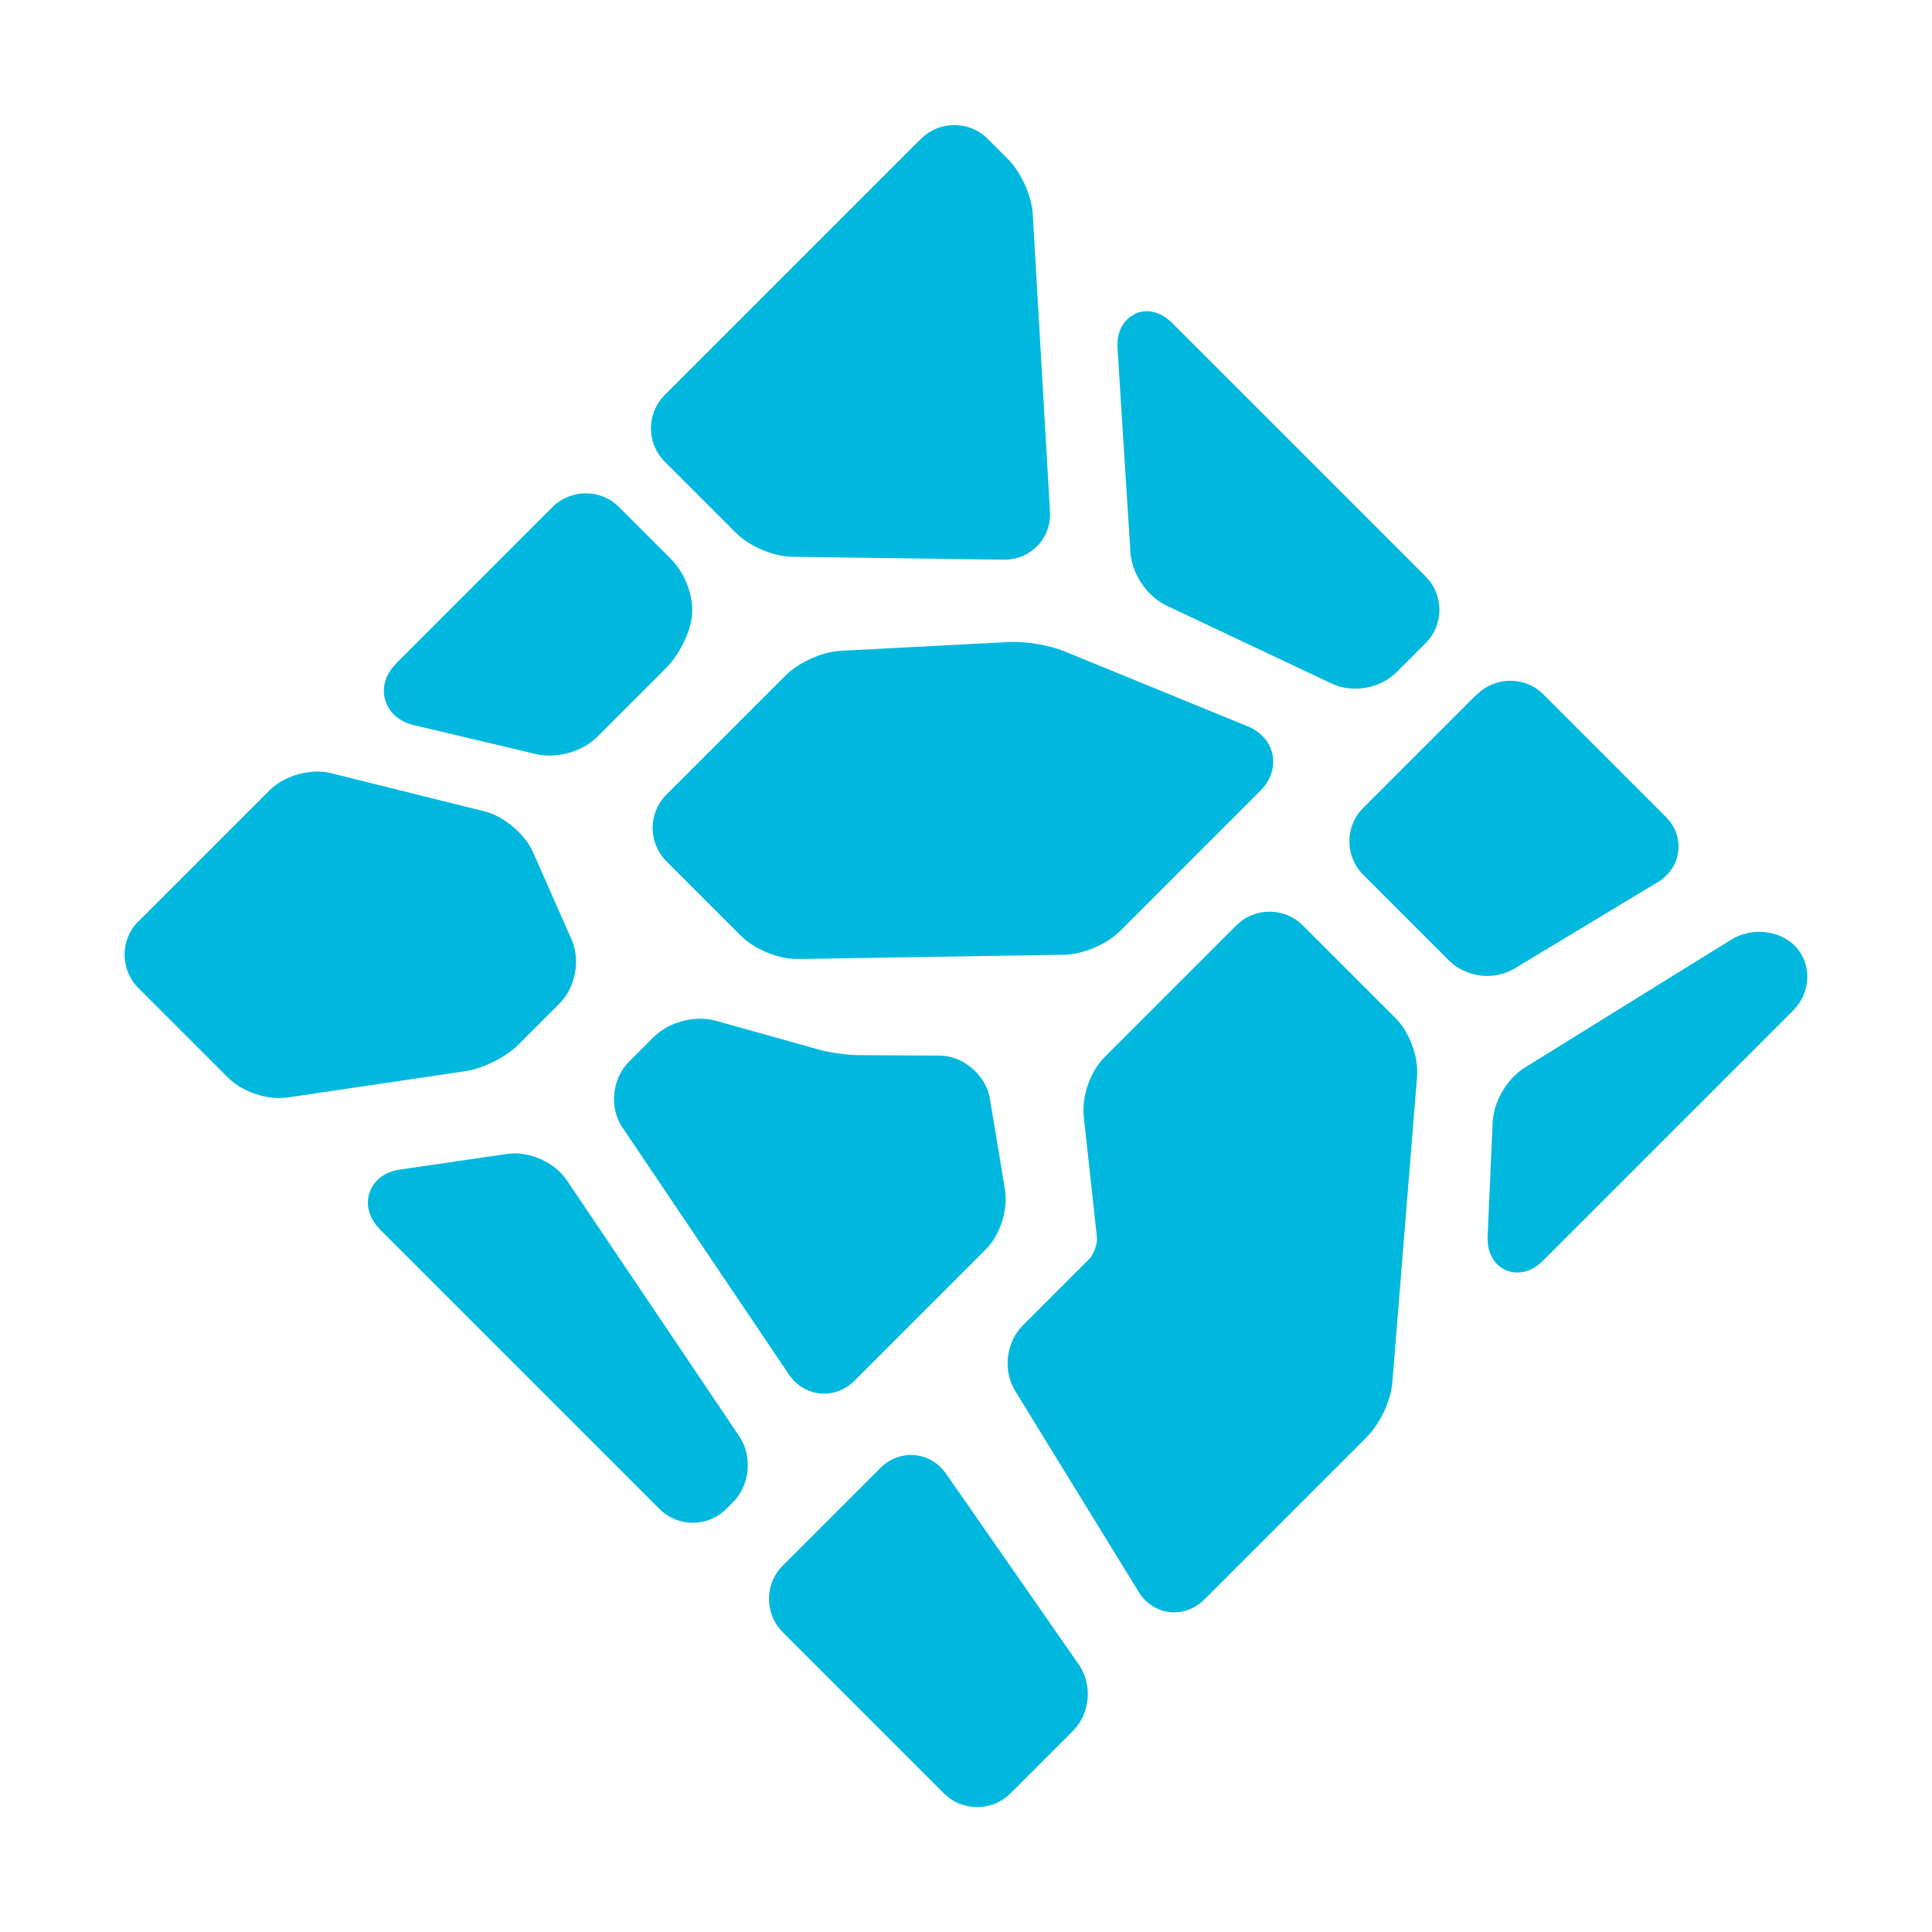
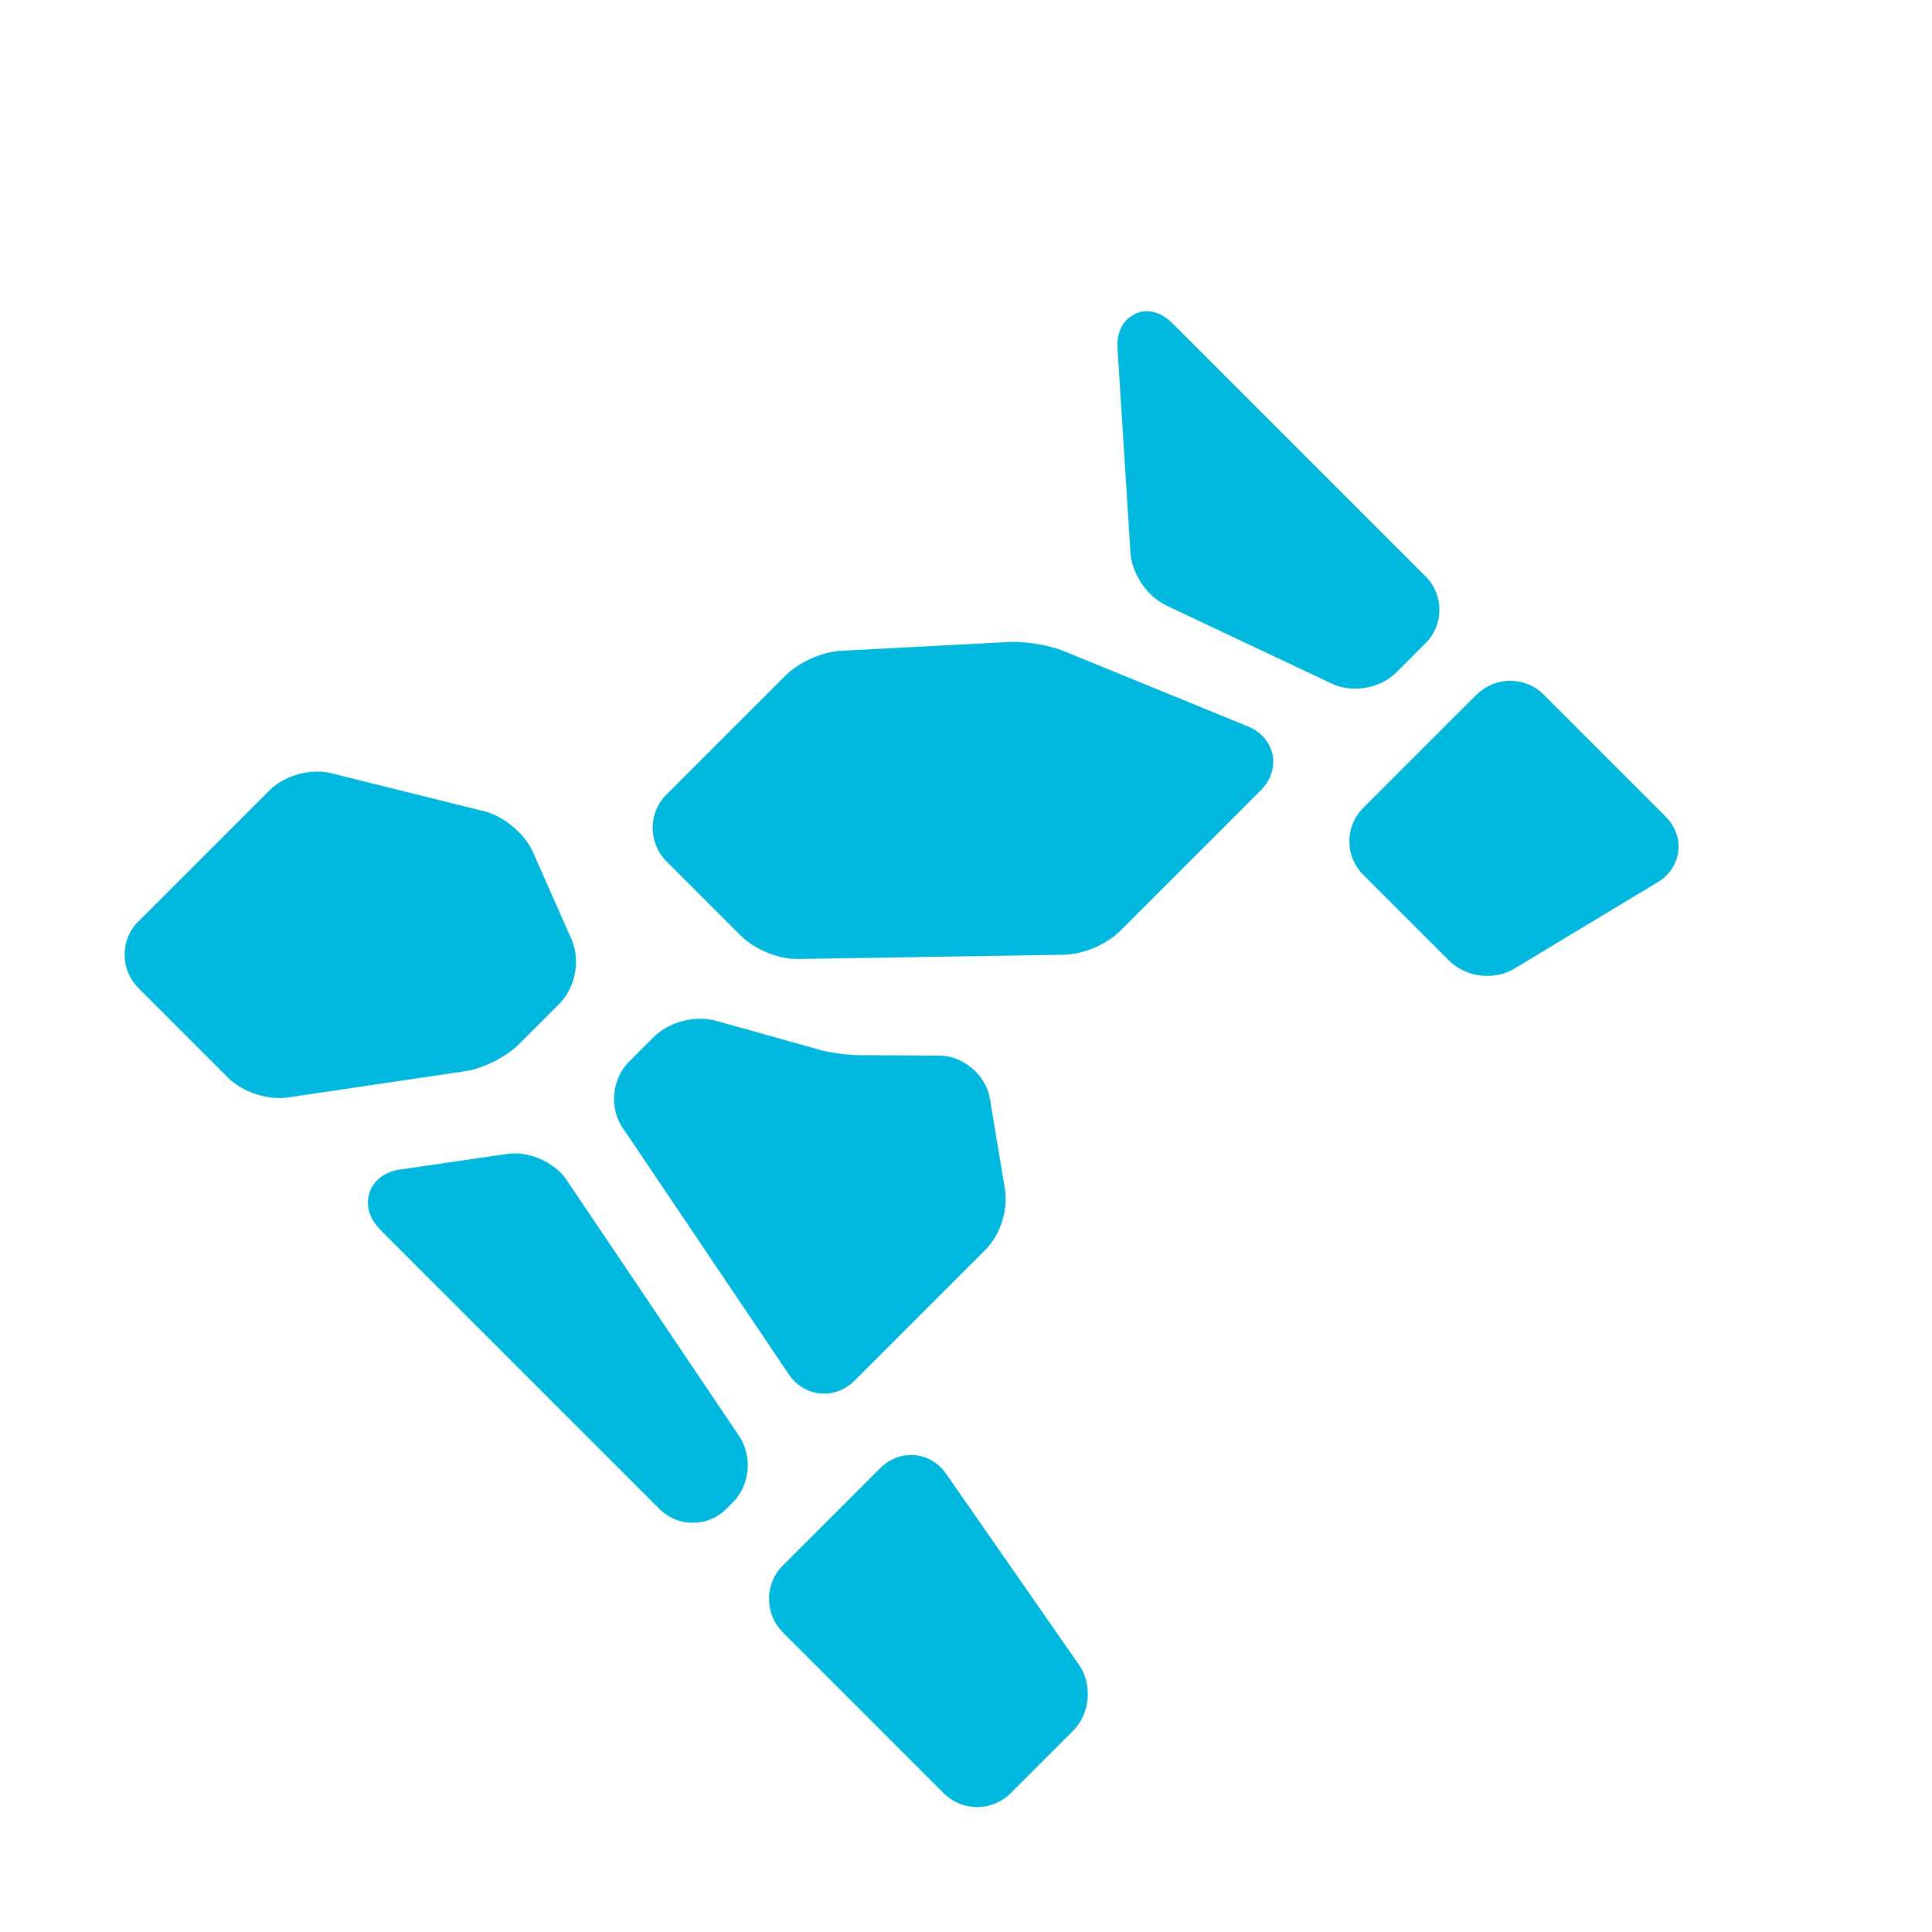
<svg xmlns="http://www.w3.org/2000/svg" id="Icons" viewBox="0 0 127 127">
  <defs>
    <style>
      .cls-1 {
        fill: #00b8de;
      }
    </style>
  </defs>
-   <path class="cls-1" d="M60.55,9.11l-16.86,16.86c-1.2,1.2-1.2,3.16,0,4.37l4.69,4.69c.89.89,2.45,1.55,3.71,1.57l13.91.19c.83.01,1.63-.32,2.2-.91.57-.59.87-1.41.82-2.24l-1.13-19.54c-.07-1.23-.76-2.76-1.63-3.64l-1.34-1.34c-1.2-1.2-3.16-1.2-4.37,0Z" />
  <path class="cls-1" d="M69.94,62.76c1.26-.02,2.81-.68,3.7-1.57l9.24-9.24c1.05-1.05,1.09-2.59.1-3.58-.26-.26-.58-.47-.95-.62l-12.05-4.93c-1-.41-2.56-.67-3.63-.62l-11.06.58c-1.24.06-2.77.75-3.65,1.62l-7.84,7.84c-1.2,1.2-1.2,3.16,0,4.37l4.91,4.91c.9.9,2.48,1.54,3.75,1.52l17.47-.28Z" />
  <path class="cls-1" d="M66.42,117.89l4.12-4.12c1.12-1.12,1.29-3.03.39-4.33l-8.73-12.55c-1.06-1.53-3.08-1.64-4.33-.39l-6.42,6.42c-1.2,1.2-1.2,3.16,0,4.37l10.6,10.6c1.2,1.2,3.16,1.2,4.37,0Z" />
-   <path class="cls-1" d="M89.87,94.43c.87-.87,1.57-2.38,1.66-3.6l1.62-20.05c.11-1.3-.49-2.92-1.41-3.85l-6.1-6.1c-1.2-1.2-3.16-1.2-4.37,0l-8.66,8.66c-.94.94-1.51,2.57-1.37,3.89l.87,7.98c.04.38-.21,1.1-.48,1.37l-4.39,4.39c-1.11,1.11-1.33,2.97-.51,4.31l8.12,13.21c.12.2.27.39.43.55.53.53,1.22.81,1.95.8.71-.01,1.4-.31,1.93-.84l10.71-10.71Z" />
  <path class="cls-1" d="M97.08,45.64l-7.48,7.48c-1.2,1.2-1.2,3.16,0,4.37l5.65,5.65c1.11,1.11,2.96,1.34,4.3.53l9.42-5.68c.76-.46,1.25-1.19,1.35-2.02s-.2-1.66-.82-2.28l-8.04-8.04c-1.2-1.2-3.16-1.2-4.37,0Z" />
-   <path class="cls-1" d="M117.87,66.43c1.2-1.2,1.25-3.11.11-4.26-1.05-1.05-2.86-1.22-4.2-.39l-13.55,8.4c-1.16.72-2.05,2.23-2.11,3.6l-.33,7.46c-.04.98.31,1.55.62,1.86h0c.49.49,1.18.66,1.86.48.41-.11.81-.36,1.17-.72l16.42-16.42Z" />
  <path class="cls-1" d="M74.62,20.64c-.38.17-1.25.74-1.16,2.27l.85,13.4c.06.96.55,1.98,1.3,2.73.33.33.69.59,1.07.77l10.87,5.13c1.36.64,3.18.32,4.24-.74l1.93-1.93c1.2-1.2,1.2-3.16,0-4.37l-16.64-16.64c-1.09-1.09-2.09-.81-2.47-.63Z" />
  <path class="cls-1" d="M40.92,74.12l10.93,16.22c.11.17.24.32.37.45.54.54,1.24.83,1.98.82.73,0,1.43-.31,1.97-.85l8.62-8.62c.96-.96,1.49-2.62,1.27-3.96l-.99-5.97c-.25-1.53-1.76-2.82-3.31-2.82l-5.33-.03c-.71,0-1.94-.17-2.62-.37l-6.75-1.89c-1.37-.38-3.09.07-4.09,1.07l-1.63,1.63c-1.12,1.12-1.3,3.02-.42,4.33Z" />
  <path class="cls-1" d="M24.98,80.82l18.38,18.38c1.2,1.2,3.16,1.2,4.37,0l.45-.45c1.12-1.12,1.3-3.02.42-4.33l-11.35-16.85c-.79-1.18-2.5-1.92-3.89-1.72l-7.07,1.03c-1,.15-1.73.7-2,1.52-.27.82-.02,1.7.7,2.42Z" />
-   <path class="cls-1" d="M26.04,43.62c-1.15,1.15-.95,2.55-.16,3.34h0c.34.34.78.57,1.3.7l8.05,1.91c1.36.32,3.06-.16,4.04-1.14l4.5-4.5c.85-.85,1.57-2.27,1.71-3.38.16-1.24-.41-2.83-1.35-3.78l-3.44-3.44c-1.2-1.2-3.16-1.2-4.37,0l-10.29,10.29Z" />
  <path class="cls-1" d="M9.09,60.57c-1.2,1.2-1.2,3.16,0,4.37l5.9,5.9c.95.95,2.61,1.5,3.94,1.3l11.68-1.73c1.16-.17,2.66-.93,3.48-1.75l2.69-2.69c1.05-1.05,1.39-2.86.79-4.22l-2.54-5.75c-.52-1.18-1.92-2.35-3.16-2.66l-10.09-2.51c-1.36-.34-3.07.14-4.06,1.12l-8.63,8.63Z" />
</svg>